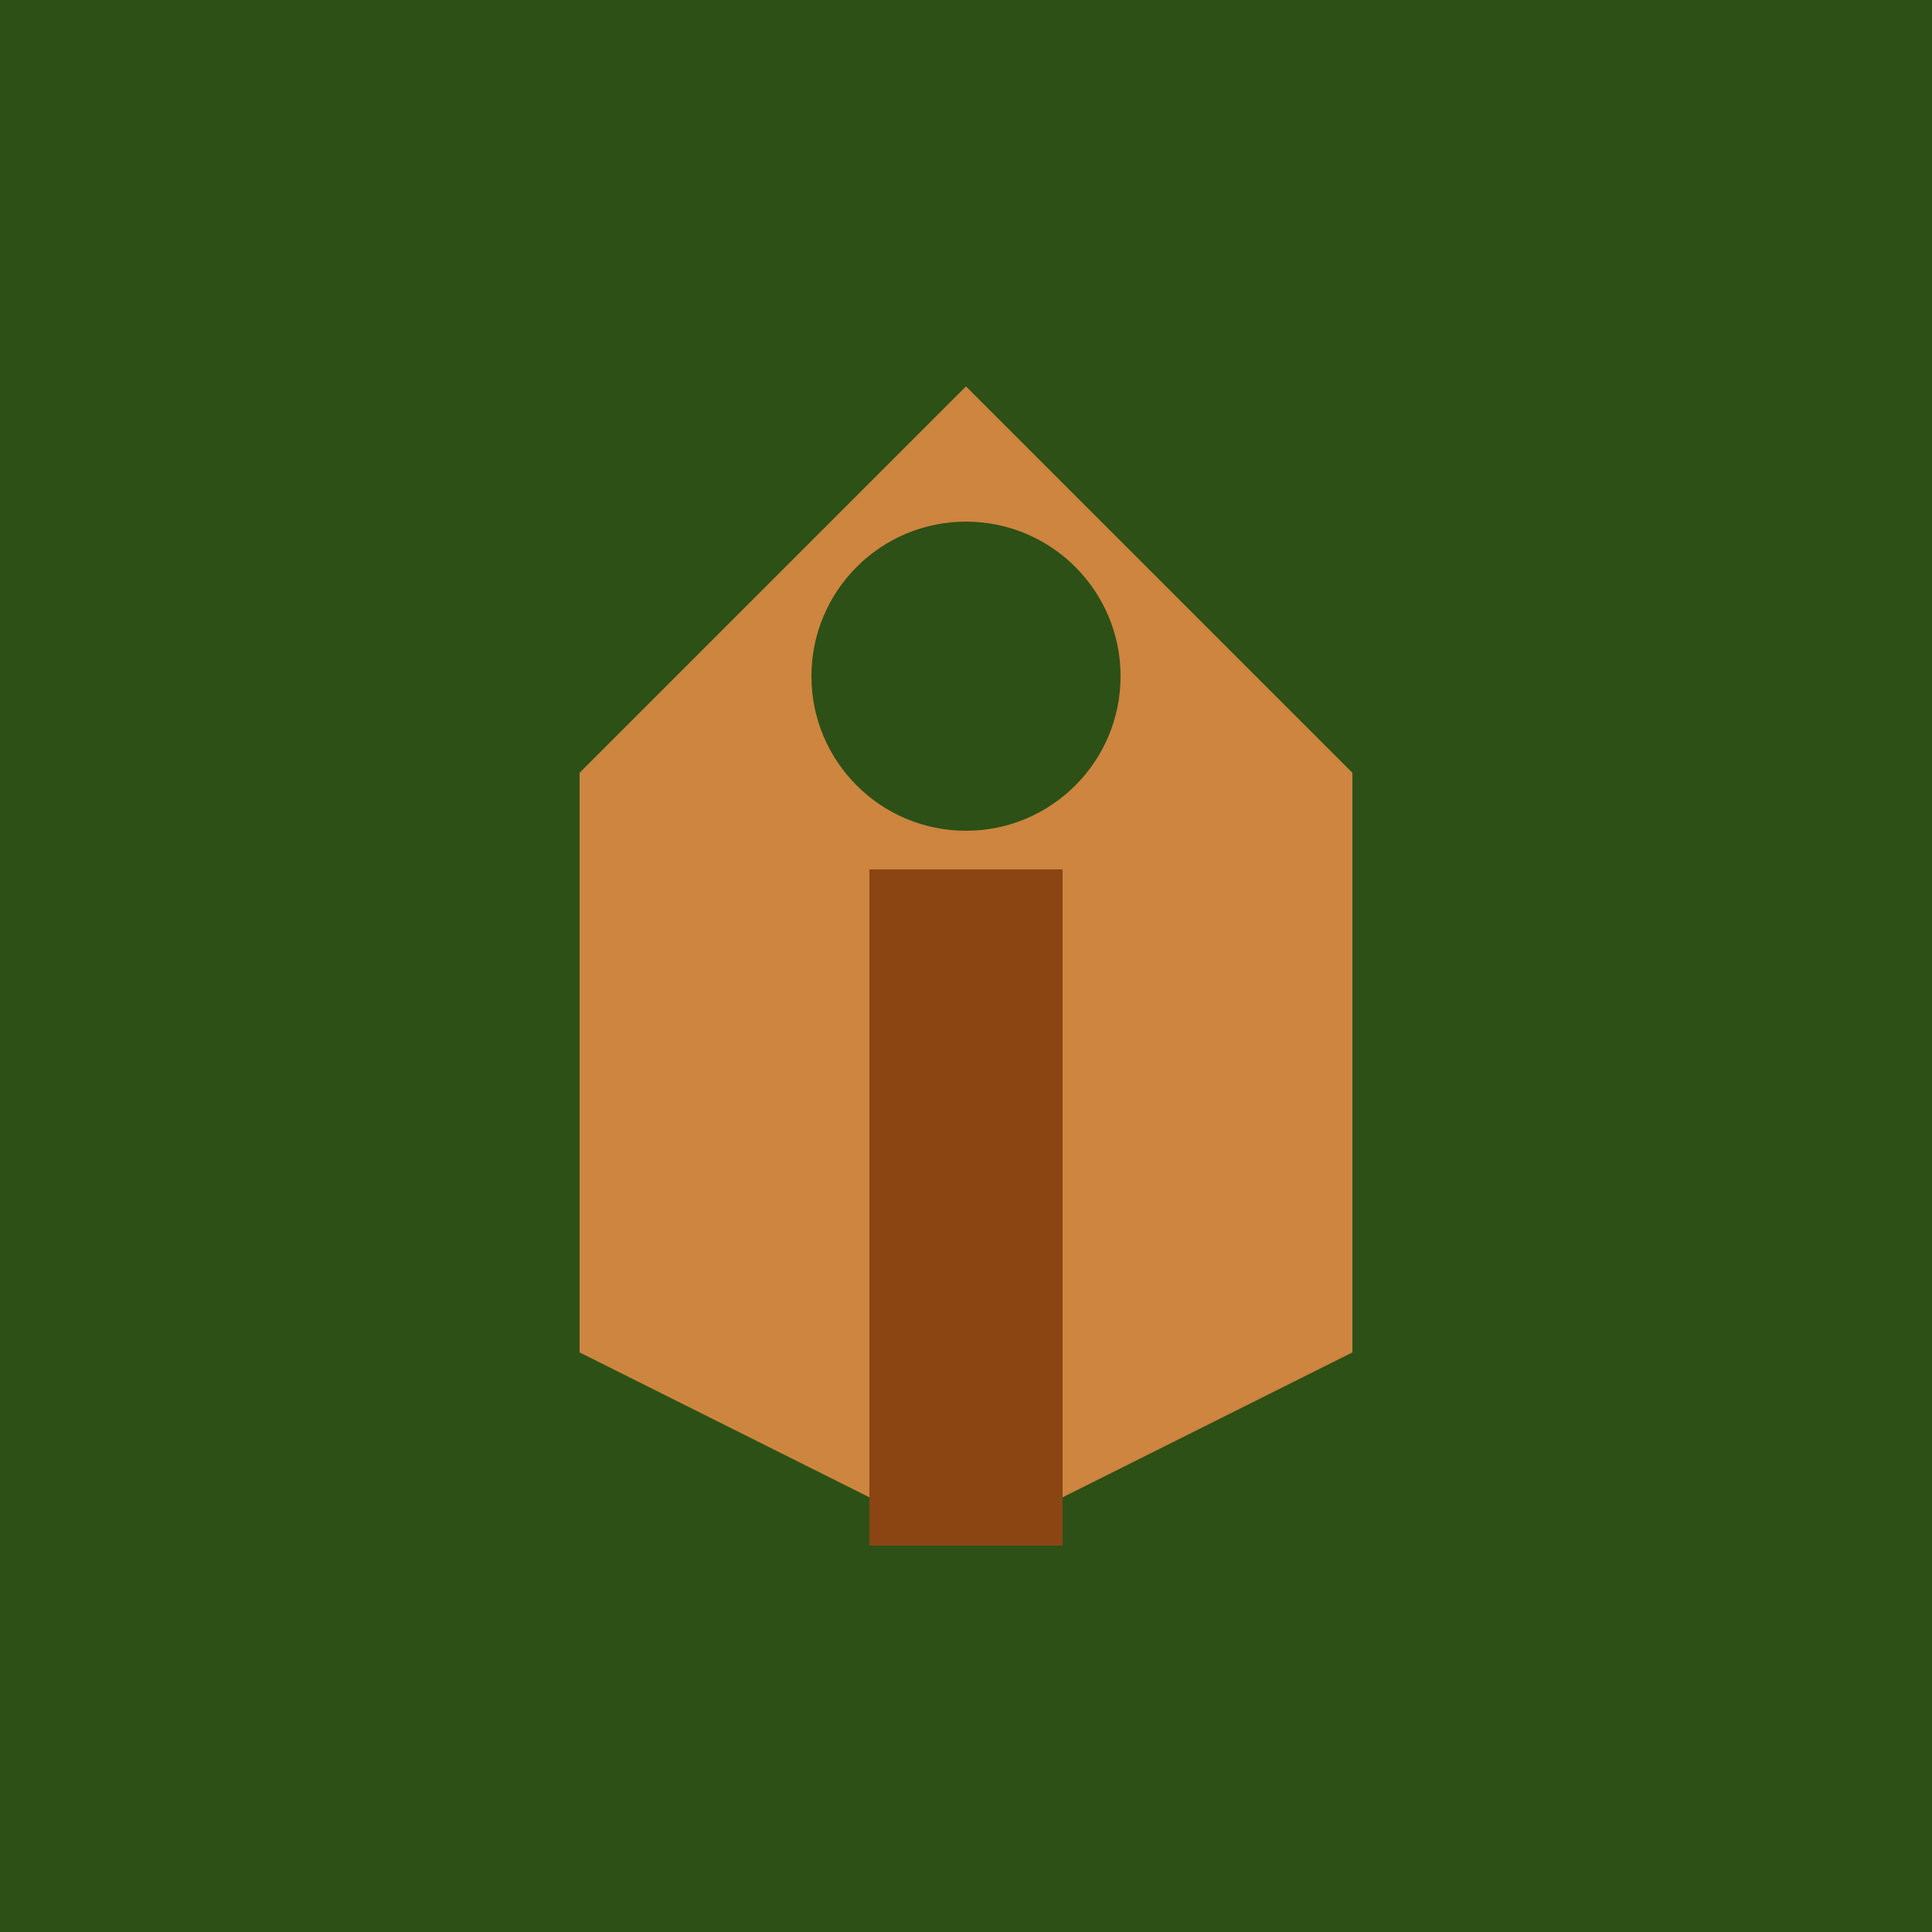
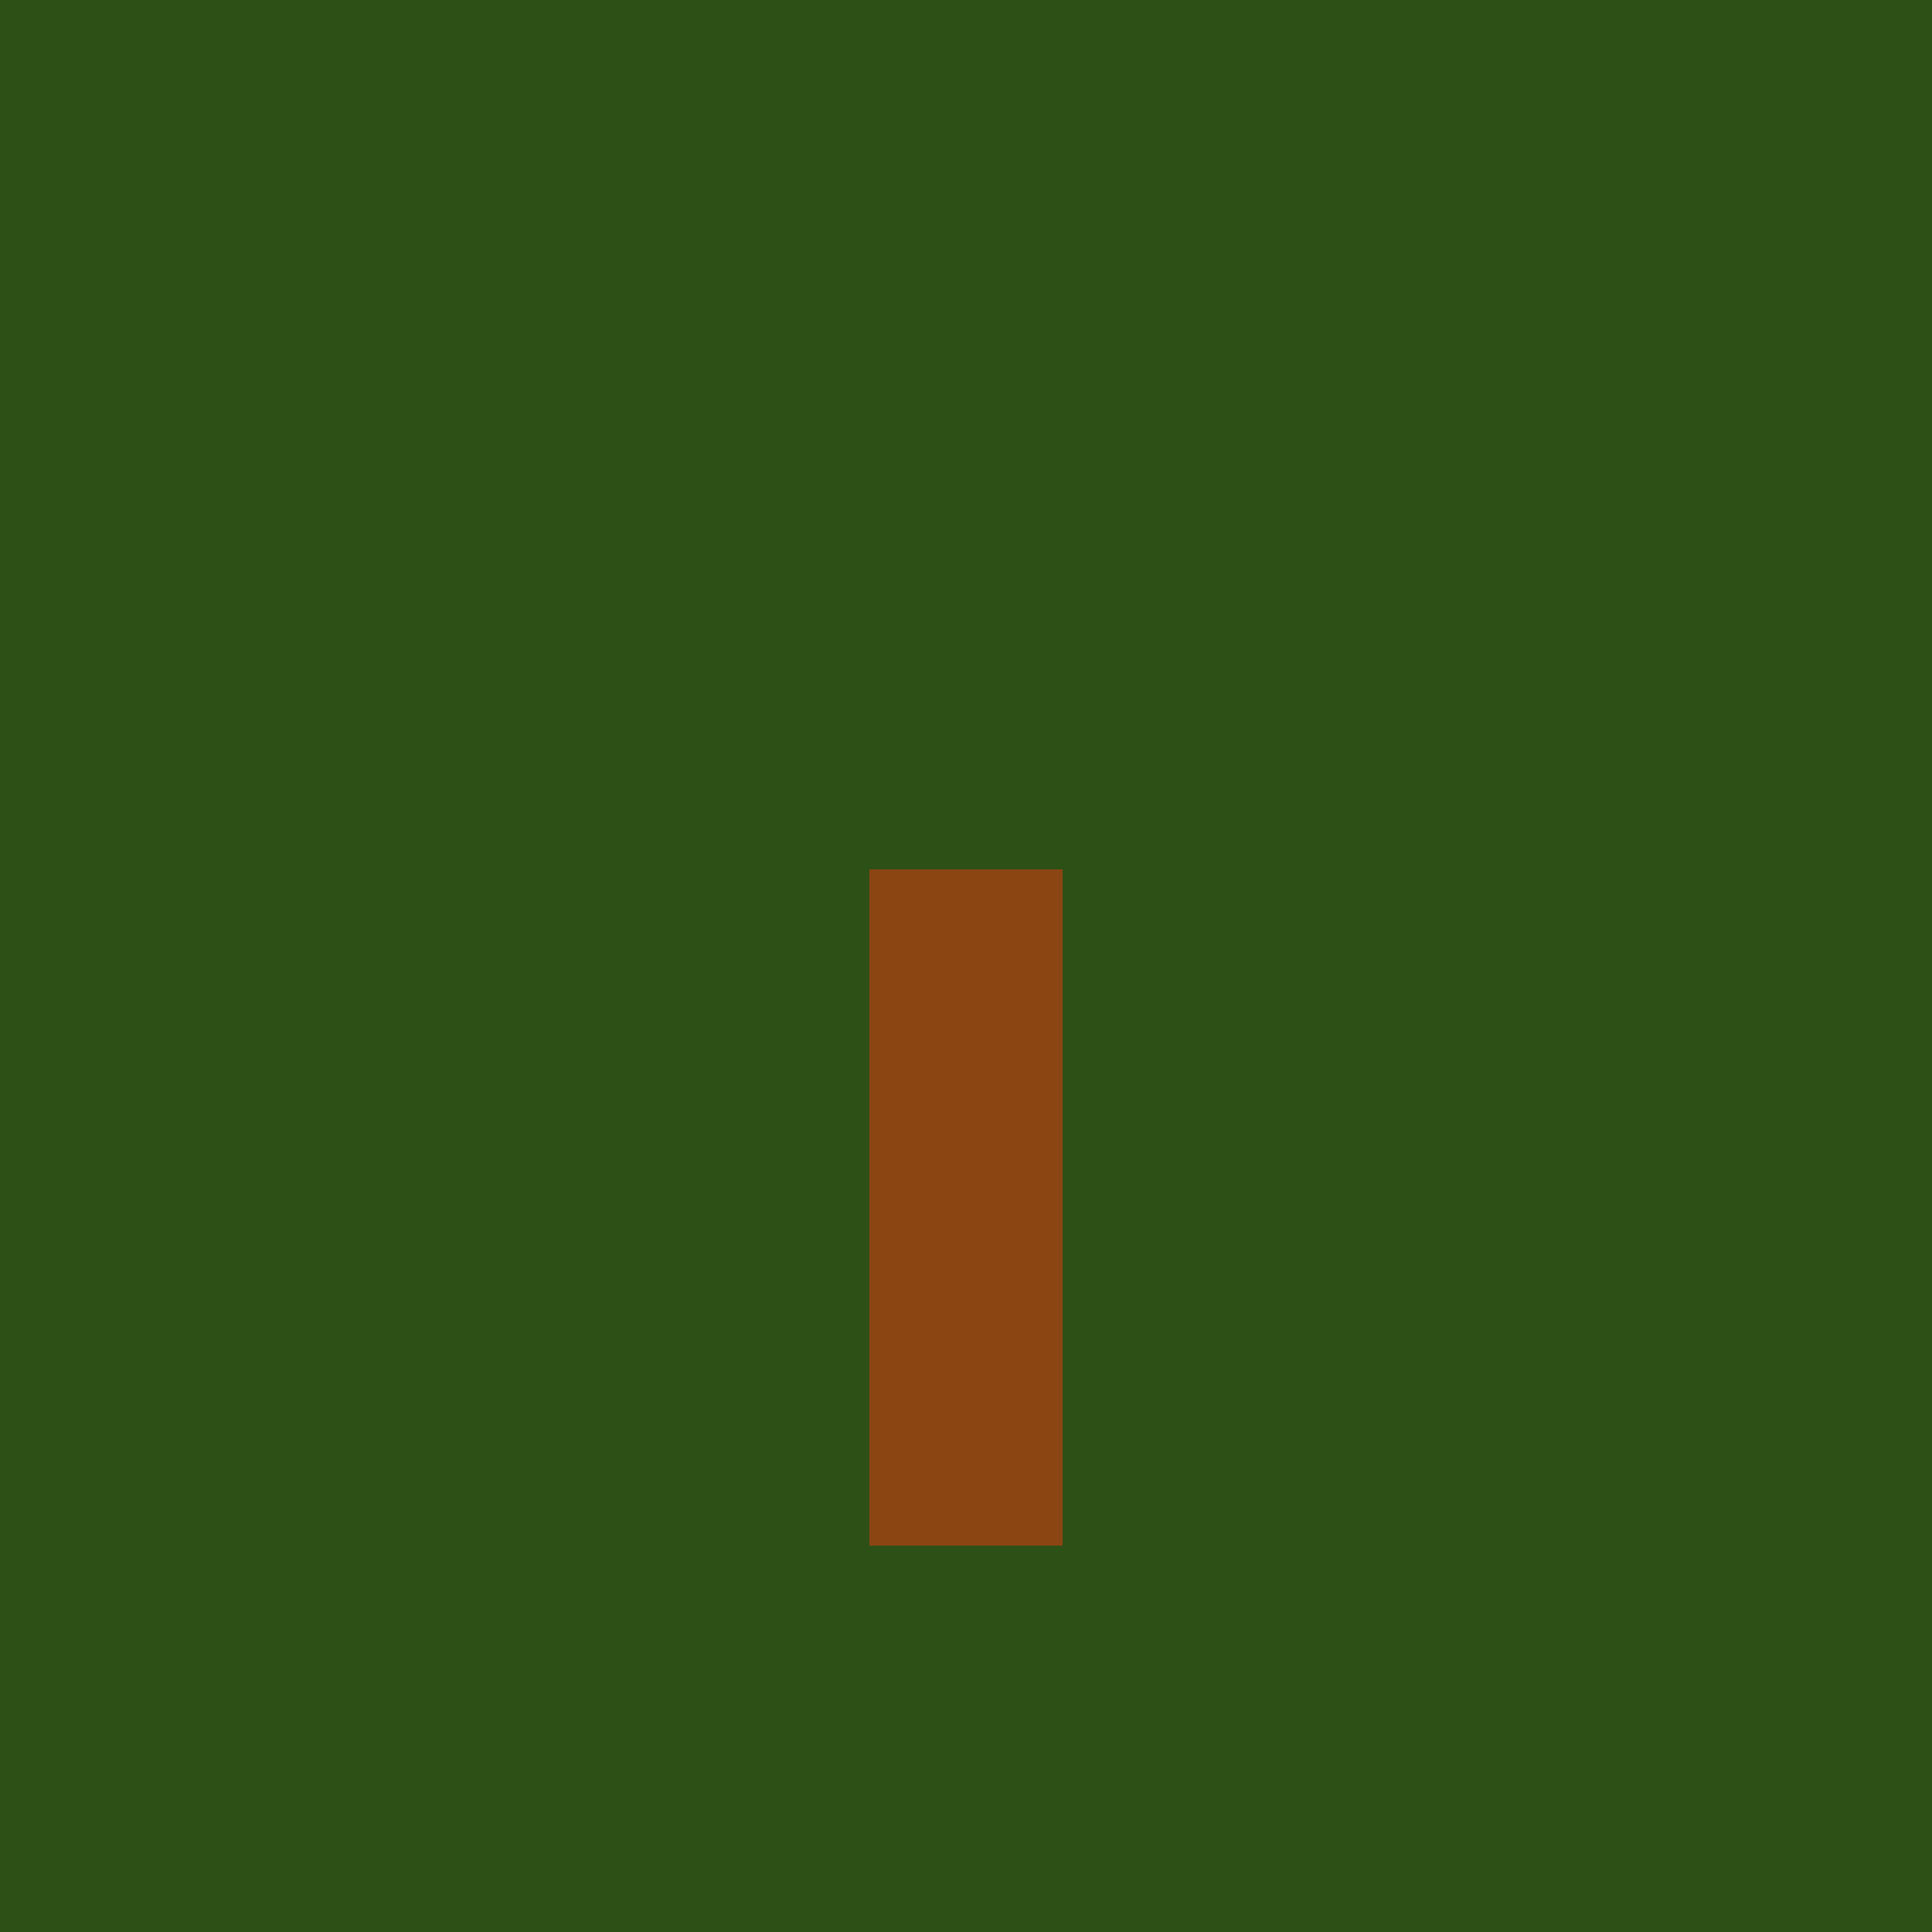
<svg xmlns="http://www.w3.org/2000/svg" viewBox="0 0 100 100">
  <rect fill="#2D5016" width="100" height="100" />
-   <path fill="#CD853F" d="M50 20 L70 40 L70 70 L50 80 L30 70 L30 40 Z" />
  <path fill="#8B4513" d="M45 45 L55 45 L55 80 L45 80 Z" />
  <circle fill="#2D5016" cx="50" cy="35" r="8" />
</svg>